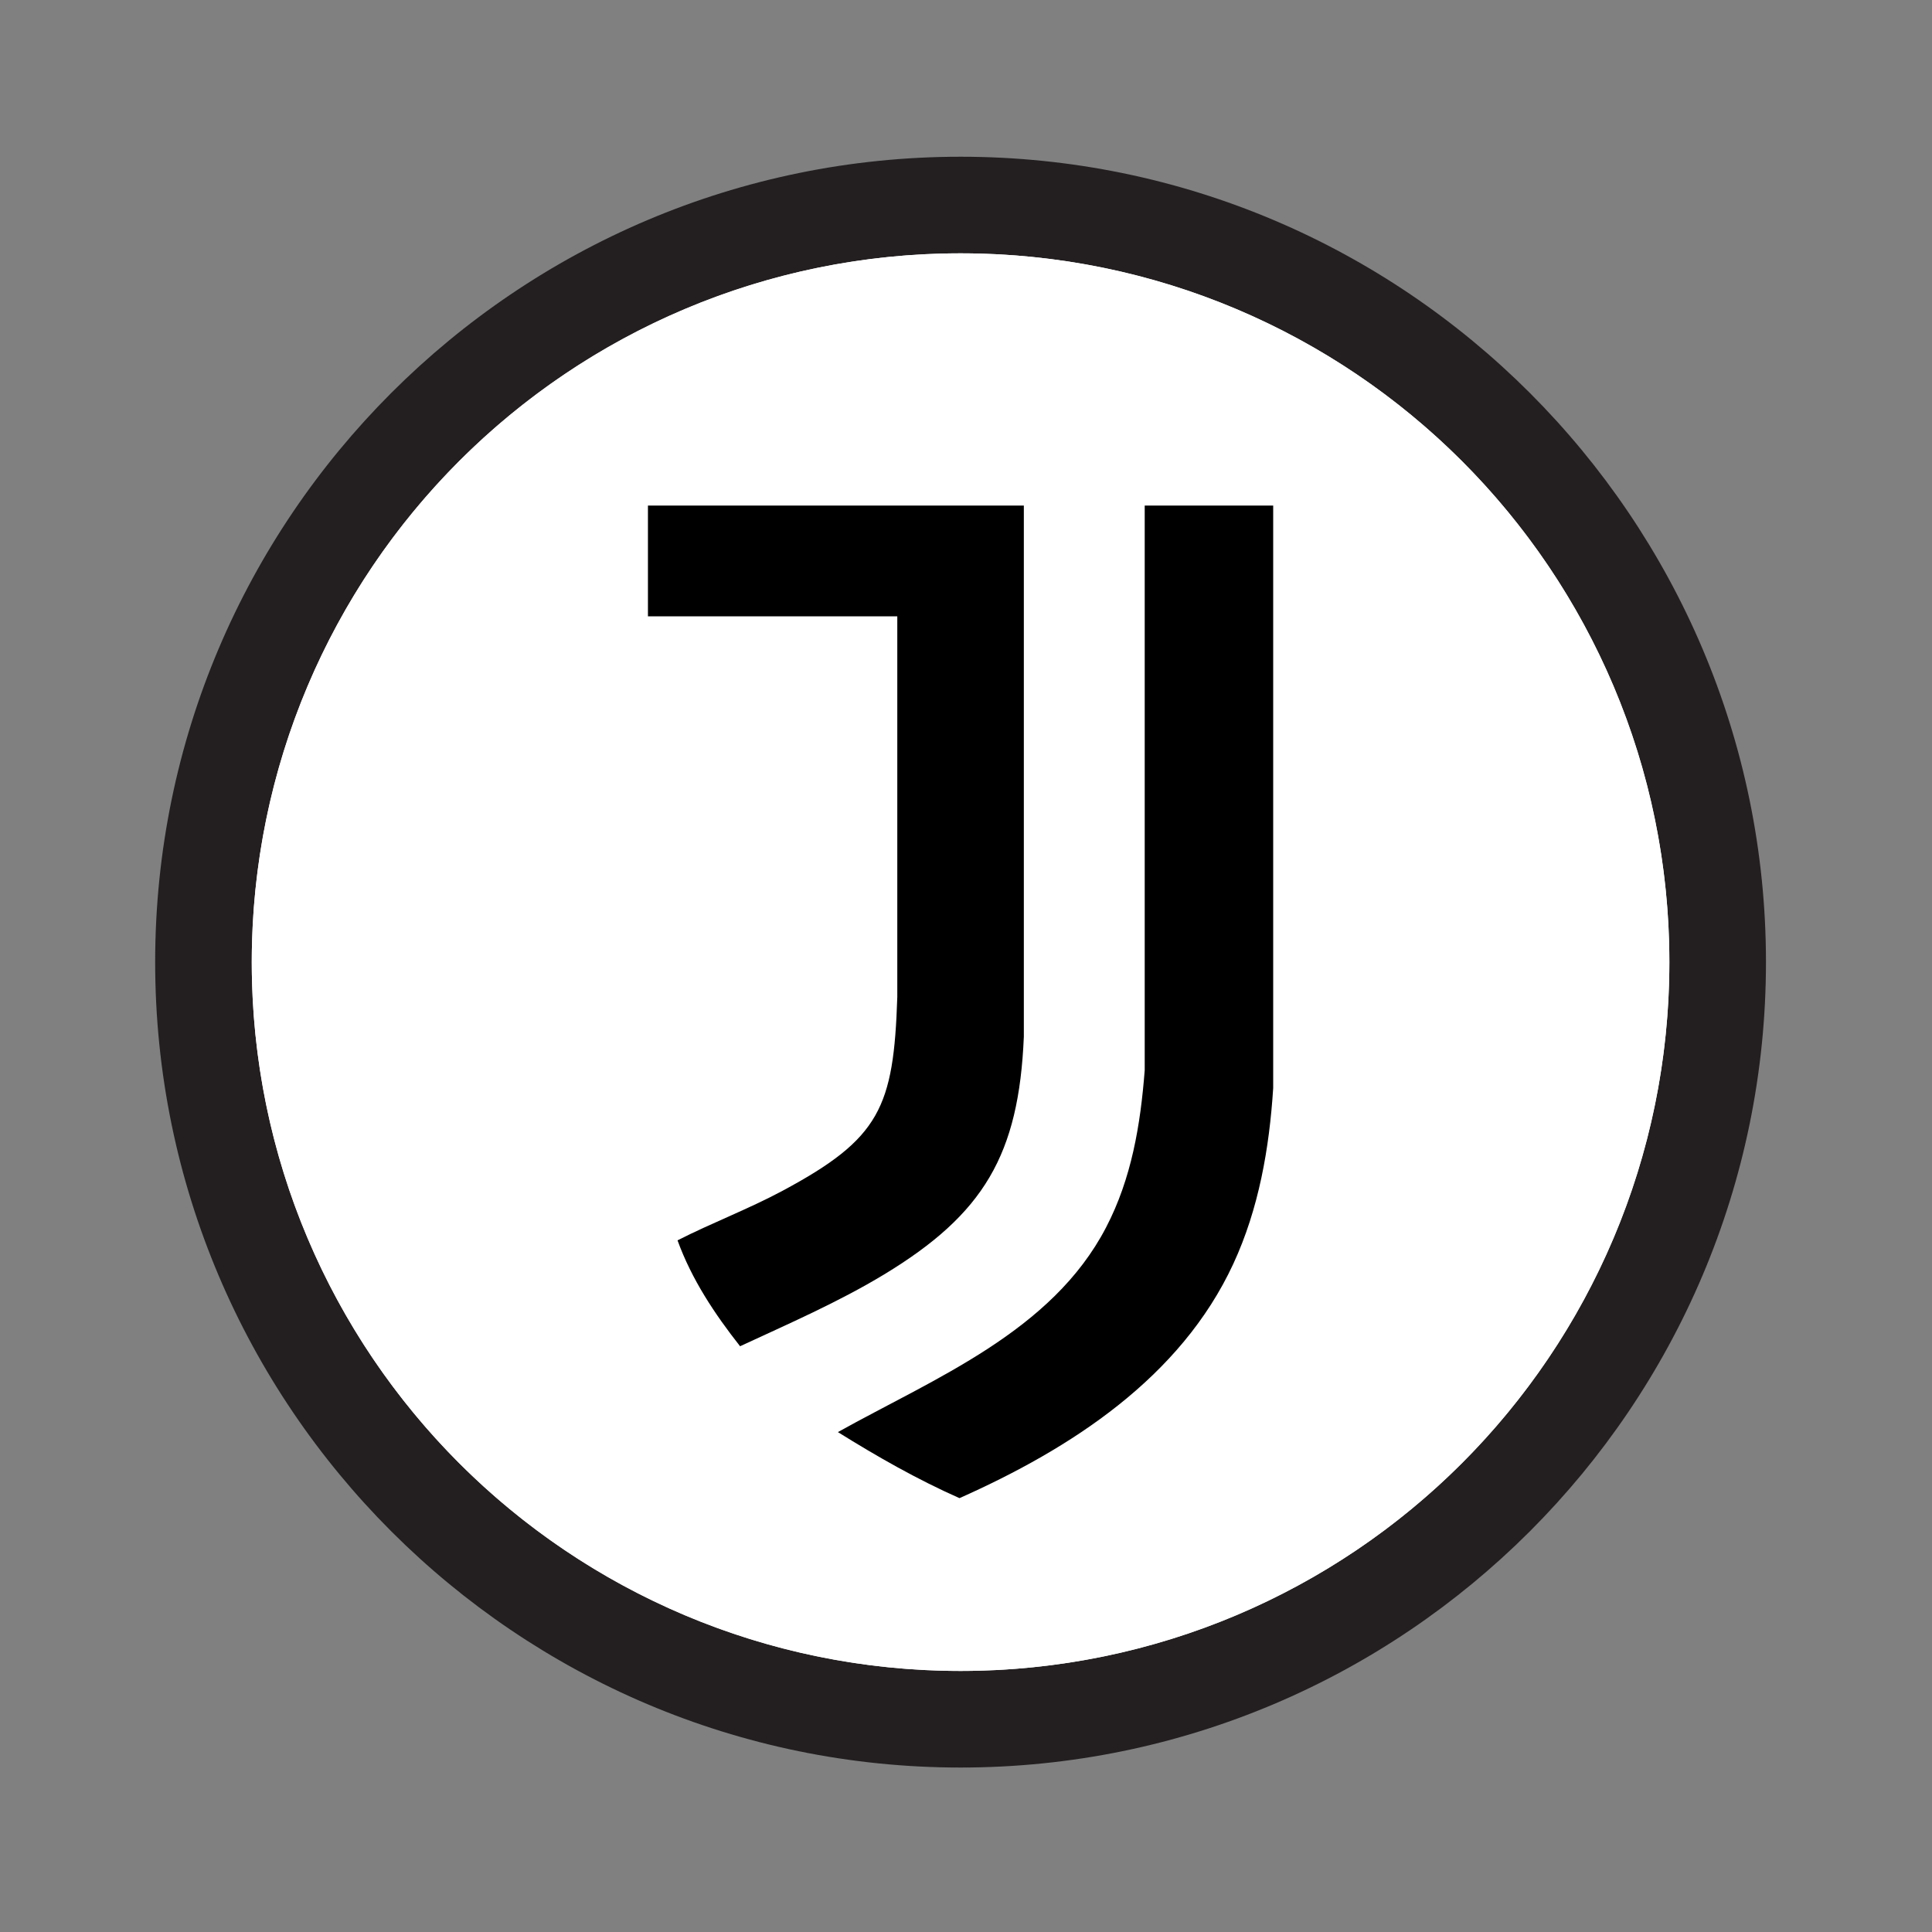
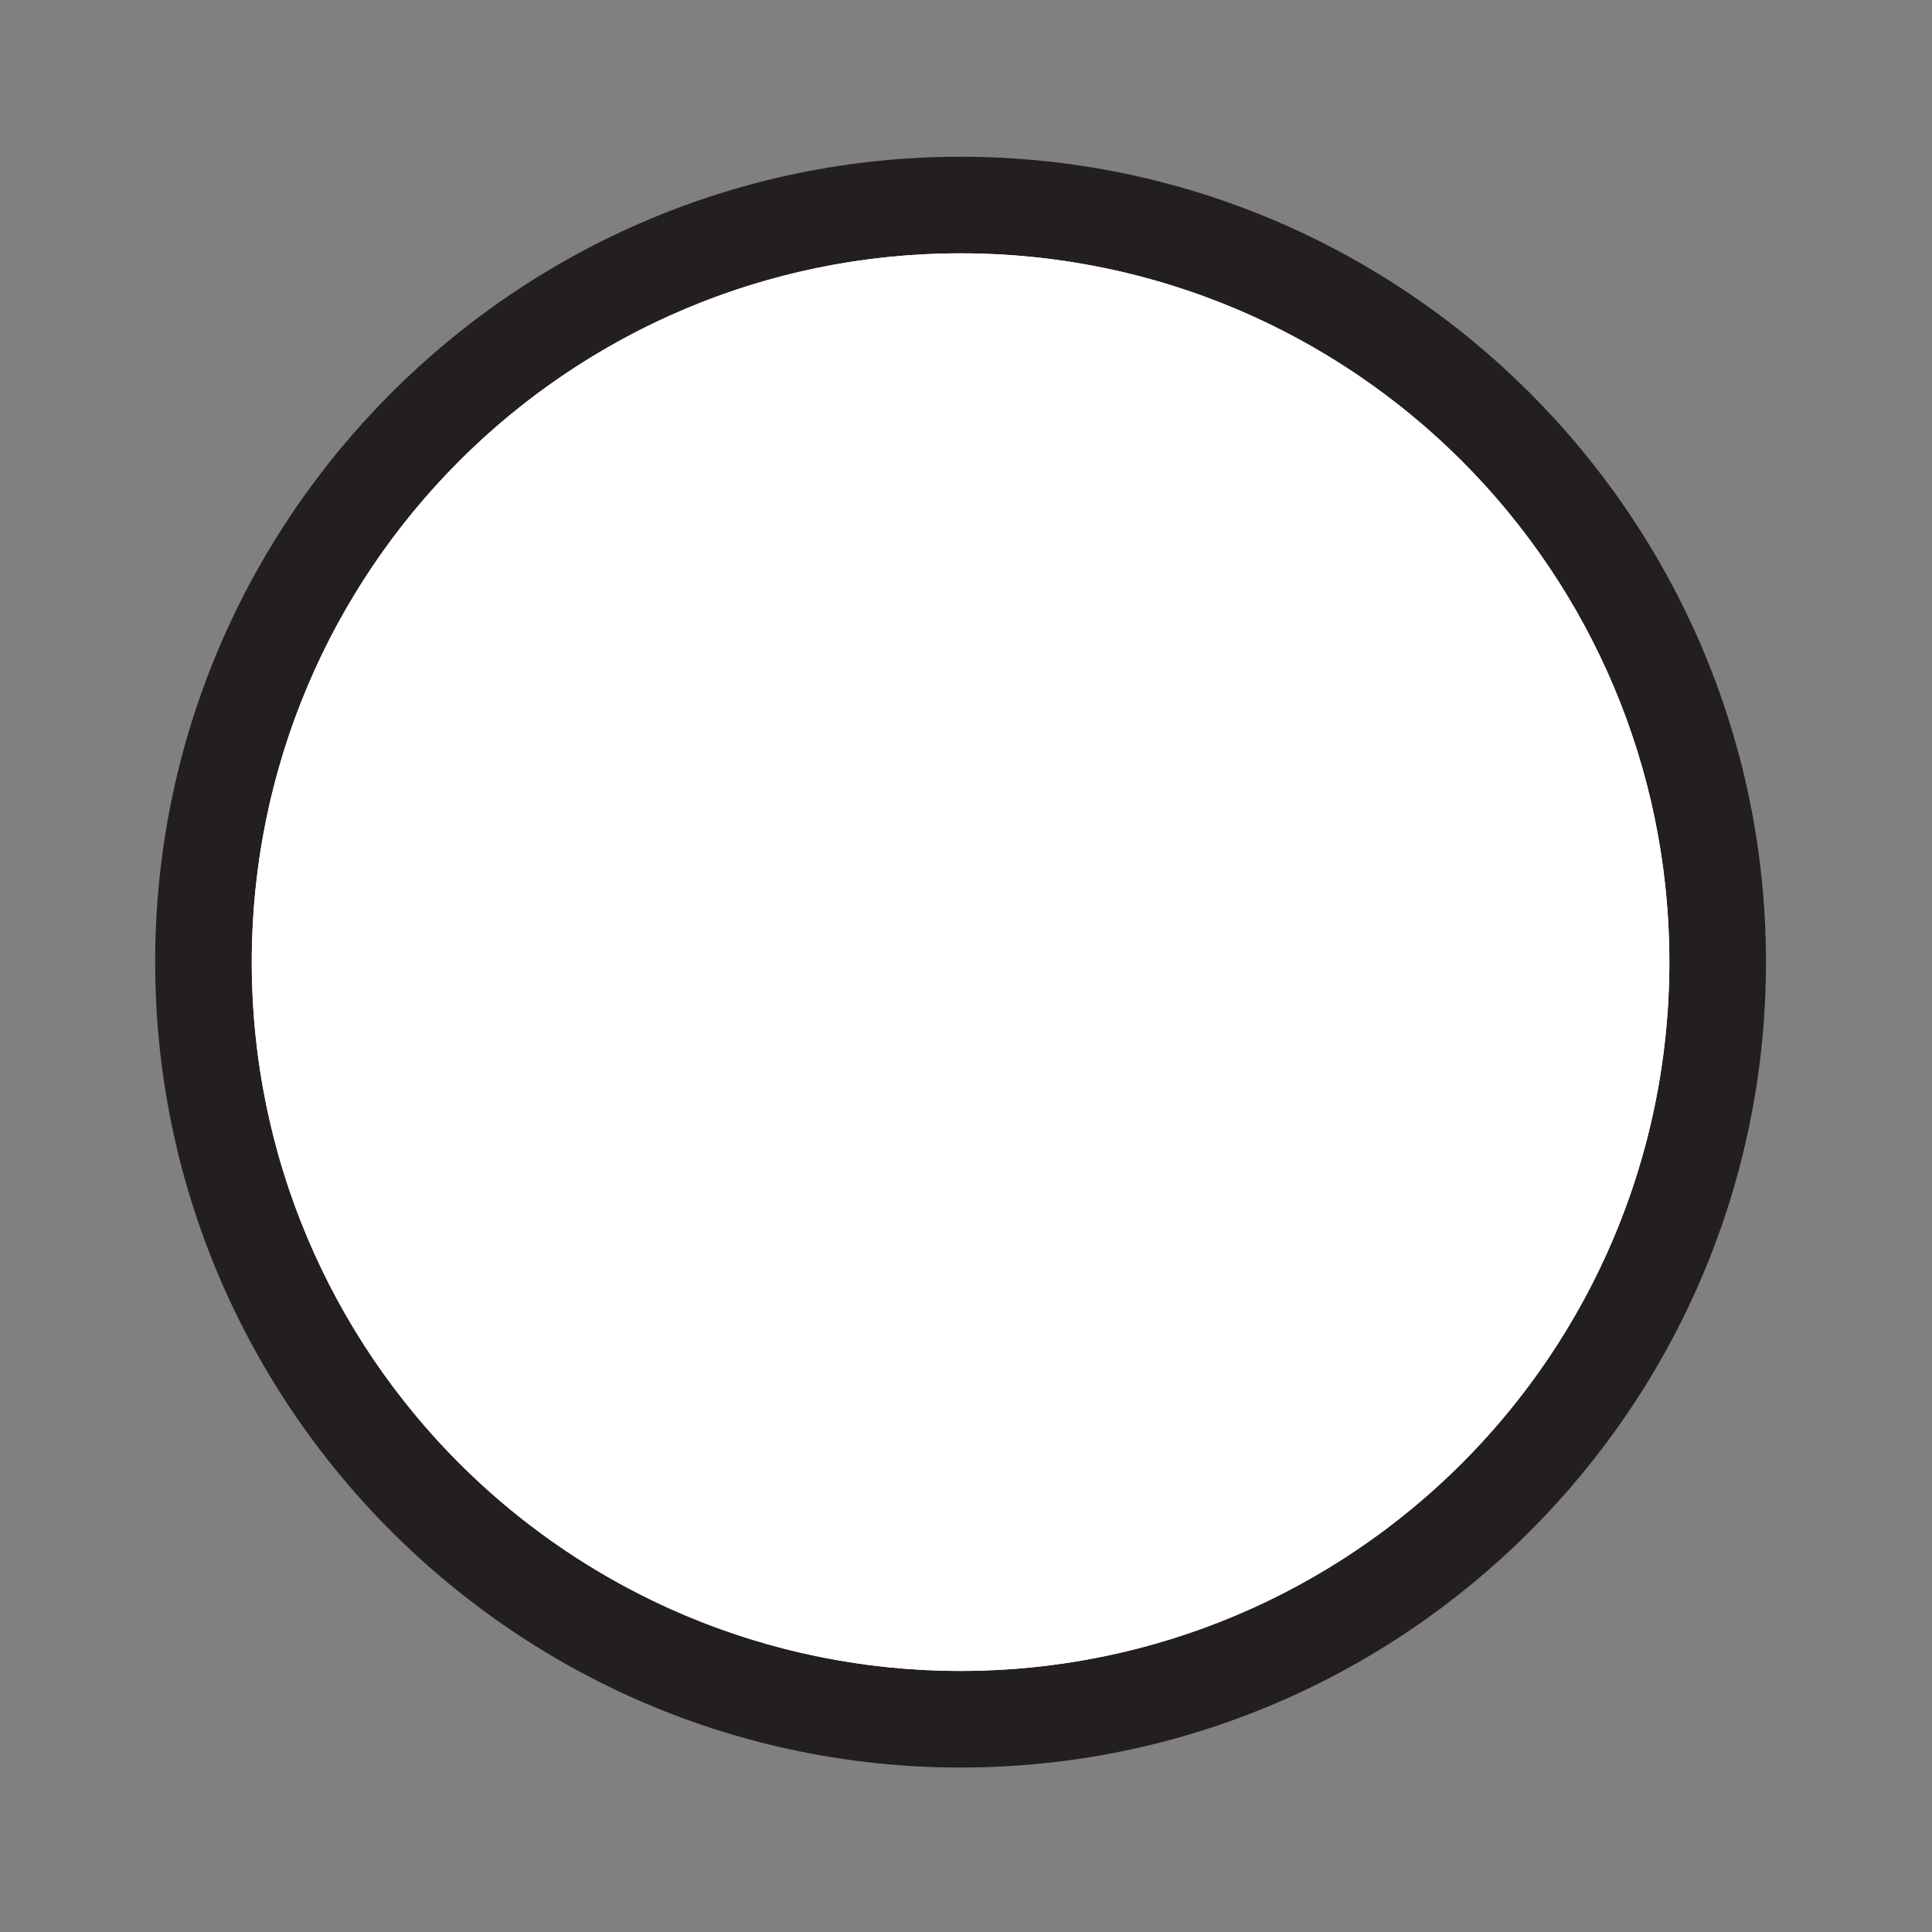
<svg xmlns="http://www.w3.org/2000/svg" viewBox="0 0 160 160">
  <rect x="0" y="0" width="160" height="160" fill="#808080" stroke="none" />
  <defs>
    <style>
      .cls-1 {
        fill: #fff;
      }

      .cls-2 {
        fill: #231f20;
      }
    </style>
  </defs>
  <g id="Layer_1" data-name="Layer 1">
    <g>
      <g>
        <path class="cls-1" d="M79.55,142.39c-34.57,0-62.7-28.13-62.7-62.7s28.13-62.7,62.7-62.7,62.7,28.13,62.7,62.7-28.13,62.7-62.7,62.7Z" />
        <path class="cls-2" d="M79.55,20.98c32.42,0,58.7,26.28,58.7,58.7s-26.28,58.7-58.7,58.7-58.7-26.28-58.7-58.7,26.28-58.7,58.7-58.7M79.55,12.98C42.77,12.98,12.85,42.9,12.85,79.68s29.92,66.7,66.7,66.7,66.7-29.92,66.7-66.7S116.33,12.98,79.55,12.98h0Z" />
      </g>
      <circle class="cls-1" cx="79.55" cy="79.68" r="58.7" />
    </g>
  </g>
  <g id="Layer_2" data-name="Layer 2">
    <g>
-       <path d="M84.79,41.87v43.98c-.41,9.79-3.31,14.69-11.58,19.7-3.79,2.29-7.91,4.08-11.92,5.94-2.11-2.68-4.01-5.54-5.18-8.77,2.85-1.45,5.87-2.59,8.69-4.1,8.08-4.33,9.21-6.9,9.51-16.05v-31.53h-20.65v-9.17h31.13Z" />
-       <path d="M105.44,41.87v48.24c-.32,4.99-1.19,9.99-3.3,14.55-4.37,9.44-13.47,15.31-22.68,19.41-3.5-1.55-6.83-3.45-10.07-5.47,8.04-4.48,17.72-8.32,22.21-16.95,2.11-4.05,2.85-8.49,3.2-13.02v-46.76s10.64,0,10.64,0Z" />
-     </g>
+       </g>
  </g>
</svg>